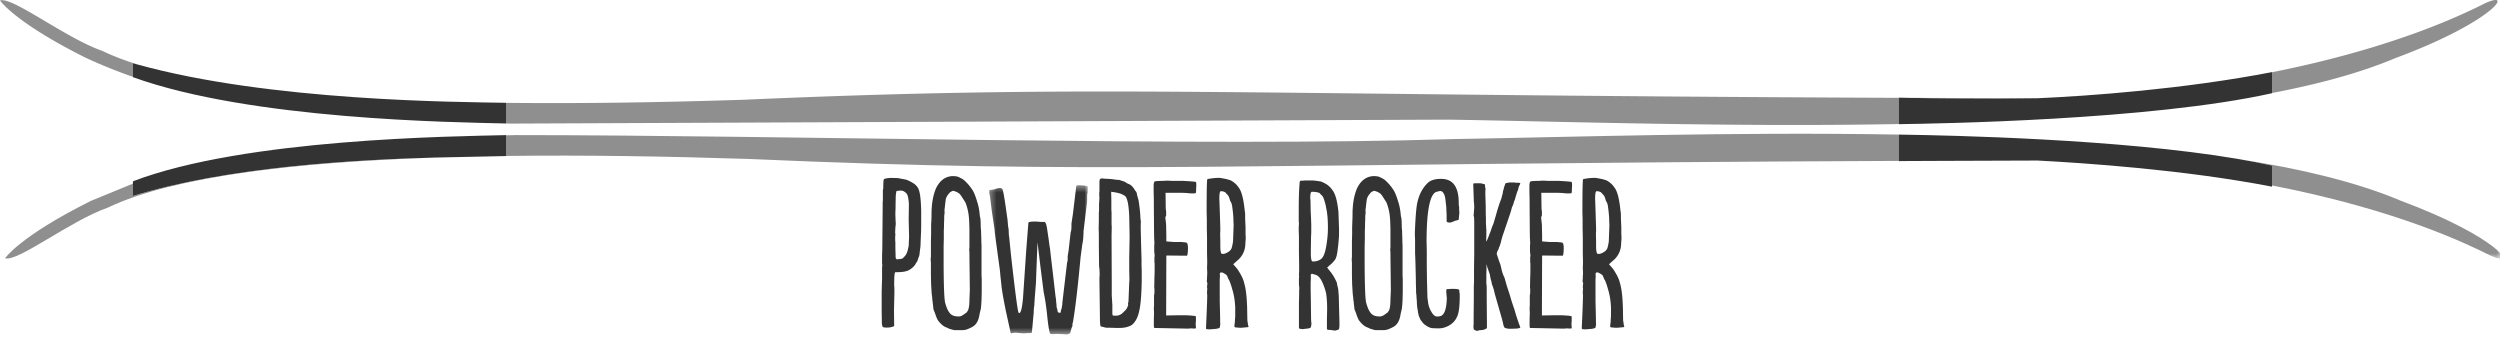
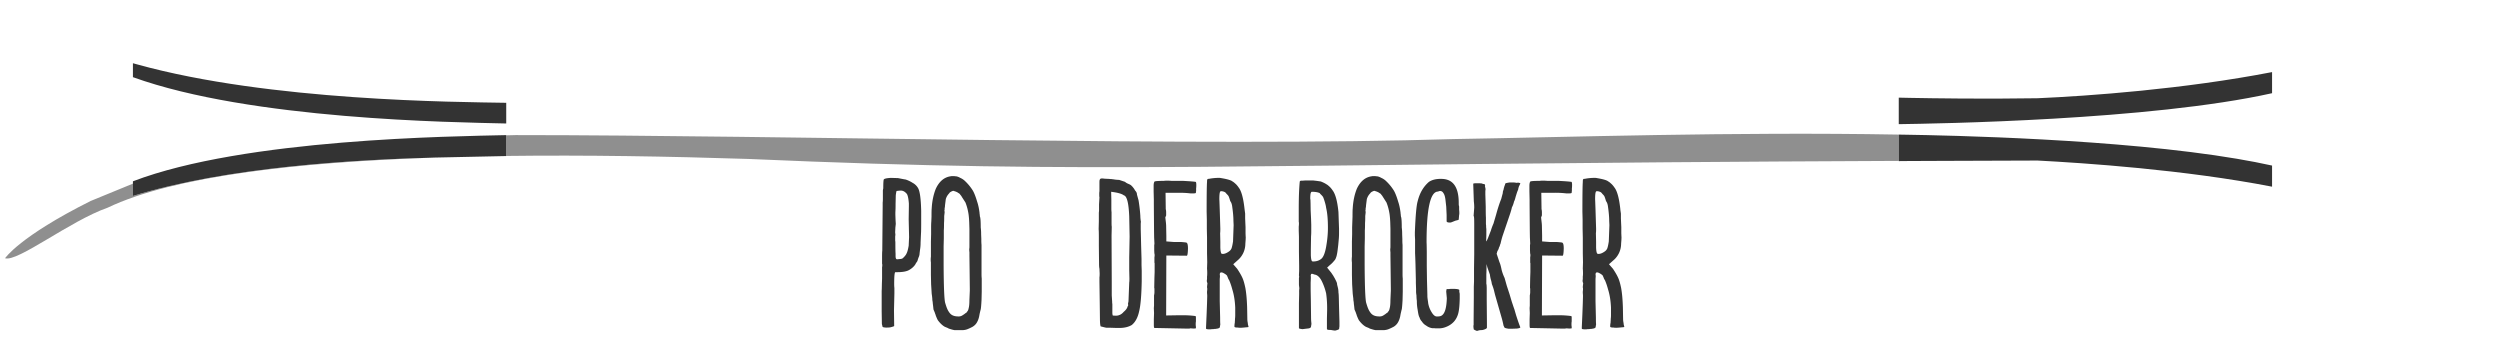
<svg xmlns="http://www.w3.org/2000/svg" width="370" height="50" fill="none">
  <g clip-path="url(#C)">
    <path fill-rule="evenodd" d="M134.484 36.376c-.097.548-.196.91-.293 1.087-.078.216-.264.46-.559.734-.097.098-.304.147-.617.147l-.087.03h-.148c-.027.001-.055-.004-.08-.014a.2.2 0 0 1-.067-.046c-.059-.078-.088-.224-.088-.44v-.323c-.02-.294-.03-.843-.03-1.646 0-.097-.01-.195-.028-.293v-.618c.019-.097.029-.205.029-.322a.59.59 0 0 0-.03-.177v-.176l.03-.646.059-.529c0-.039-.01-.21-.03-.514l-.03-.838v-.353a17.69 17.69 0 0 0 .03-1.233l.03-1.293c.038-.333.078-.548.118-.646.273-.039.488-.059.645-.059.314 0 .608.166.882.5.137.215.236.685.293 1.41v.382l-.013.866-.016 1.072.03 1.323.03 1.322-.06 1.293zm.587-9.313a4.39 4.39 0 0 0-1.056-.5c-.06 0-.431-.069-1.116-.206l-1.06-.03c-.703.04-1.056.138-1.056.294-.04.196-.06.608-.06 1.234 0 .02-.005.05-.014.09s-.02.086-.03.146a1.02 1.02 0 0 0-.013.146v1.175a4.98 4.98 0 0 1-.03.588v.53l-.059 6.58c-.02.137-.03.451-.03.941v.97a.6.6 0 0 1 .03.234c0 .117-.01.216-.03.294v1.674l-.029.823-.013.661-.017.366V46.1l.03 1.85.089.353v.03c0 .078.166.127.5.147h.204a3.78 3.78 0 0 0 .441-.03c.391-.097.587-.166.587-.206l-.029-2.29.06-2.527v-.793a5.25 5.25 0 0 1-.03-.588c0-1.176.059-1.764.175-1.764h.266c.841 0 1.45-.117 1.82-.352.393-.235.686-.509.882-.822 0-.019.02-.059.06-.118.032-.047.062-.096.088-.146a.83.83 0 0 0 .175-.294c0-.02.015-.074.044-.162l.073-.22.119-.294c.001-.025.005-.05.014-.073a1.16 1.16 0 0 0 .044-.31l.06-.499a6.32 6.32 0 0 0 .088-1.087l.059-1.35c.019-.216.029-.765.029-1.647v-1.674c-.04-1.822-.197-2.958-.47-3.408-.188-.324-.464-.588-.795-.763zm8.462 15.952l-.059 1.352c0 .587-.04 1.008-.117 1.263-.02.137-.069.275-.147.41a.94.94 0 0 0-.177.237.98.98 0 0 0-.264.176 2.68 2.68 0 0 1-.264.176 1.02 1.02 0 0 1-.588.206c-.313 0-.558-.03-.735-.09a1.22 1.22 0 0 1-.616-.41 2.7 2.7 0 0 1-.383-.646c-.058-.117-.156-.401-.293-.852-.137-.47-.216-2.34-.235-5.611v-2.762l.03-1.204v-1.176c.02-.176.03-.538.03-1.087.018-.175.028-.52.028-1.03l.06-.498v-.147c-.019-.057-.029-.116-.03-.176a.51.51 0 0 0 .03-.205.83.83 0 0 1 .028-.236 1.92 1.92 0 0 0 .03-.322l.117-.912c.098-.333.264-.616.5-.852.058-.136.254-.264.587-.381.372.097.627.206.764.323.157.078.254.166.294.264a1.24 1.24 0 0 1 .235.324l.264.41.265.412a7.41 7.41 0 0 1 .293.91 8.17 8.17 0 0 1 .177.91c.04.295.068.667.088 1.118l.03.999v2.586c0 .175-.01.292-.03.35a3.92 3.92 0 0 0 .03.5v.53l.03 2.409.028 2.498v.234zm1.733-3.643v-3.114c-.025-.283-.035-.568-.029-.852l-.029-.705a7.49 7.49 0 0 0-.059-1.028c0-.783-.029-1.293-.088-1.528a.6.6 0 0 1-.045-.191l-.014-.191a1.31 1.31 0 0 1-.029-.265c-.079-.645-.196-1.193-.353-1.644-.254-.861-.5-1.46-.734-1.792a6.92 6.92 0 0 0-1.029-1.234 2.34 2.34 0 0 0-.734-.5c-.275-.157-.51-.236-.705-.236a2.33 2.33 0 0 0-.44-.028c-.158 0-.256.01-.295.028-.94.138-1.665.745-2.174 1.822-.352.863-.558 1.842-.617 2.939-.02.137-.029.539-.029 1.204l-.03.734c-.02.236-.029.52-.029.853v.998l-.029 1.117v2.233a3.04 3.04 0 0 0 0 .852v1.85l.03 1.382.087 1.41c.04.234.068.48.088.734 0 .138.015.275.045.41.01.04.014.07.014.089 0 .06.02.245.06.559l.058.528.176.412.058.176.06.16c.02.05.03.086.03.105.116.313.224.558.322.734.333.45.676.773 1.028.97a1.82 1.82 0 0 0 .177.073l.175.074c.063.021.122.05.177.087s.108.06.147.06c.352.117.617.185.793.206h1.087c.255 0 .5-.04.734-.12.255-.096.53-.224.823-.38.255-.158.451-.343.588-.56.176-.272.303-.597.382-.968l.073-.397.088-.382.074-.278c.04-.197.078-.647.117-1.352l.03-1.264v-1.939a5.76 5.76 0 0 1-.03-.616v-1.235z" fill="#333" />
    <mask id="A" maskUnits="userSpaceOnUse" x="146" y="27" width="16" height="23">
      <path d="M161.073 49.509h-14.72V27.416h14.72v22.093z" fill="#fff" />
    </mask>
    <g mask="url(#A)">
-       <path fill-rule="evenodd" d="M159.516 27.416c-.08 0-.118.01-.118.029-.04 0-.078.049-.117.148l-.47 3.906a1.76 1.76 0 0 1-.03.235l-.087.573-.118.779v.44c0 .392-.04.676-.118.853l-.323 2.85-.058.323c0 .039-.02.156-.06.352v.647a2.53 2.53 0 0 0-.117.558l-.676 5.729v.117a.74.74 0 0 1-.03.235c-.021.066-.031.136-.03.205v.089c-.018.02-.028.049-.028.088-.015.038-.025.077-.03.117l-.088.265v.059l-.058.235-.03.029c0 .02-.01.039-.03.059 0-.02-.048-.04-.146-.06l-.176-.057a1.52 1.52 0 0 1-.088-.382c0-.04-.04-.167-.118-.383a3.84 3.84 0 0 0-.058-.734c0-.235-.03-.5-.088-.792l-.353-3.085-.353-2.968-.117-1.088c-.04-.156-.108-.626-.206-1.41l-.264-1.762c-.1-.49-.216-.745-.353-.764h-.5l-.293-.03c-.224-.024-.45-.034-.675-.03-.588 0-.892.06-.911.178l-.324 4.142-.47 6.992c-.137 1.489-.323 2.233-.558 2.233-.02 0-.05-.02-.088-.06-.118 0-.5-2.878-1.146-8.636l-.265-2.645c-.026-.105-.041-.213-.043-.322l-.015-.353-.014-.324a1.45 1.45 0 0 0-.045-.293c-.02-.058-.06-.45-.117-1.175l-.353-2.468c-.196-1.313-.343-2.017-.44-2.115-.08-.078-.197-.118-.353-.118s-.352.04-.588.118c-.216.078-.362.117-.44.117-.392.04-.588.108-.588.206h.029c.02 0 .03.019.03.058v.205c0 .079.009.148.029.207l.059.235.294 2.32.382 2.527.059.617.088.735.675 4.935.059.705.147 1.352c.059.687.274 1.949.646 3.79l.735 3.35c0 .018.019.029.058.029l.294-.06a1.96 1.96 0 0 1 .353-.03h.118c.097 0 .195.012.294.03s.205.03.323.03h.146c.059.019.177.03.353.03.195 0 .313-.011.352-.03.51 0 .784-.02.823-.06.039-.233.108-.94.206-2.114l.088-.91v-.324a2.04 2.04 0 0 0 .029-.382.37.37 0 0 0 .03-.161c0-.068.009-.113.029-.132 0-.078.019-.45.059-1.117l.176-2.174.117-3.084.118-2.997.44 3.672.47 3.702c.216 1.018.392 2.204.53 3.555s.274 2.203.41 2.556c.02.078.157.117.412.117a1.63 1.63 0 0 0 .324-.03h.38c.178 0 .295.01.354.03h.47a2.28 2.28 0 0 0 .382.029h.088c.039.02.078.03.118.03l.44-.176.059-.235.088-.265c.035-.094.055-.194.059-.294.043-.066.082-.135.118-.205a1.22 1.22 0 0 0 .029-.323c0-.04.004-.088.014-.147s.025-.098.045-.118c.352-1.978.734-5.21 1.145-9.694l.265-1.97c.097-.332.156-.97.176-1.91l.265-2.203.102-.823.088-.704.045-.382a5.82 5.82 0 0 0 .029-.735v-.264c0-.118.01-.225.029-.323a.7.7 0 0 1 .044-.235c.01-.018.015-.039.015-.06a.62.62 0 0 0-.03-.234l.06-.235a.25.25 0 0 0-.03-.088c-.016-.027-.027-.057-.03-.088l.06-.06h.058c-.058-.215-.578-.322-1.557-.322z" fill="#333" />
-     </g>
+       </g>
    <g fill-rule="evenodd">
      <path d="M167.154 41.223c0 .294-.01.48-.029.559l-.103 2.687a1.8 1.8 0 0 0-.015.22c-.041.103-.061.213-.059.324v.06l.03.028c0 .099-.03.177-.089.235-.058.275-.254.549-.587.823-.196.235-.412.392-.647.47a1.19 1.19 0 0 1-.41.089c-.354 0-.54-.011-.559-.03a1.43 1.43 0 0 1-.058-.441v-1.234c-.022-.126-.032-.254-.03-.382l-.059-.911v-1.968l-.029-6.875.03-1.322c-.02-.098-.03-.312-.03-.646V31.41c-.021-.175-.031-.352-.03-.528v-1.293l-.029-1.204c.96.117 1.586.293 1.88.528.45.099.715 1.137.794 3.115l.058 2.997-.058 3.085v1.88l.029 1.233zm1.792-2.88l-.059-1.997-.029-1.263-.03-1.175v-.675c0-.197.01-.324.03-.383a5.67 5.67 0 0 1-.088-.91 23.21 23.21 0 0 0-.265-2.292l-.235-.852c0-.216-.088-.411-.264-.588l-.177-.294-.205-.263-.235-.236c-.101-.069-.21-.128-.323-.175-.255-.1-.44-.207-.558-.325l-.882-.294c-.255 0-.549-.028-.88-.087a.67.67 0 0 1-.134-.015.73.73 0 0 0-.146-.015 1.71 1.71 0 0 1-.19-.014c-.069-.009-.138-.014-.207-.015l-.587-.03a.64.64 0 0 1-.206-.03h-.235c-.158 0-.255.079-.294.237-.02.039-.03.175-.03.41v1.264c-.02.059-.029.205-.029.44s.01.383.03.44l-.059 1.03v.675a3.35 3.35 0 0 1-.03.558v1.264l-.029 1.175c.02.176.03.578.03 1.205v1.233l.03 2.732c0 .275.018.51.057.706l.016.396.014.25v.177c0 .157-.01.304-.03.44v.647l.045 3.202.03 2.468c.01.469.043.783.102.939l.588.148c.156.039.264.059.323.059h.617l.852.028h.381c.745 0 1.362-.146 1.852-.44.528-.431.89-1.106 1.086-2.026.216-.863.343-2.352.382-4.466v-1.53l-.029-.821v-.911-.001zm7.991-11.428c-.079-.02-.363-.048-.852-.088l-.969-.058h-1.705c-.224-.022-.45-.032-.675-.03-.235 0-.392.01-.47.03-.902 0-1.37.04-1.41.117-.079.137-.118.342-.118.617v.822l.03 1.235v.675l.03 3.908.014.984.043.896v.03c-.001.07-.011.139-.029.206v.793l.015.322c.01.138.024.235.044.294v.235a.93.93 0 0 0-.03.235v.646a.4.4 0 0 0 .03.177v1.293l-.03.851-.029 1.47c.02.06.03.137.03.235v.47a1.21 1.21 0 0 1-.015.19l-.029.176c-.008.034-.013.069-.015.104v1.469l-.029.382.03.734-.03.911v.822c0 .314.03.47.087.47l4.496.09h.705a.32.32 0 0 1 .146-.03c.06 0 .142.004.25.014l.22.015a1.19 1.19 0 0 0 .162-.015l.132-.015c.02 0 .03-.01.03-.029v-.206c-.022-.126-.033-.254-.03-.382v-.088c0-.079.01-.186.03-.323v-.588c0-.097-.02-.166-.059-.205-.574-.077-1.153-.117-1.733-.118h-.794l-1.82.03.028-8.873 3.027.03c.097 0 .156-.354.176-1.059 0-.548-.079-.84-.236-.88-.019-.02-.274-.05-.763-.089h-1.058l-1.146-.088v-.823l-.029-1.498c0-.156-.029-.47-.088-.939l-.03-.266v-.028l.118-.294v-.442c0-.097-.006-.185-.015-.263a1.76 1.76 0 0 0-.03-.177c-.008-.029-.012-.058-.014-.088v-.147l-.029-2.234h2.027c.607 0 1.156.031 1.645.09h.47c.215 0 .333-.03.353-.09v-.117l.03-.146v-.382c.018-.117.028-.284.028-.5 0-.274-.029-.43-.088-.47h-.029zm5.317 9.871c-.083.18-.216.333-.382.441-.333.236-.636.353-.91.353-.04 0-.069-.01-.088-.029h-.089c-.098-.119-.157-.42-.176-.91v-.853l-.029-1.293c.019-.098.029-.304.029-.617l-.029-.97-.059-1.88-.044-1.248-.015-.279c0-.529.029-.882.088-1.058.039-.097.088-.147.147-.147a1.23 1.23 0 0 1 .647.176l.205.235c.137.138.216.225.235.265.059.058.157.323.294.793.156.196.254.48.294.852.117.822.176 1.52.176 2.086l.029.617-.088 2.41c-.078.508-.157.861-.235 1.056zm2.395 10.886a2.73 2.73 0 0 1-.044-.486l-.03-1.703c-.039-1.194-.127-2.155-.264-2.88-.137-.665-.284-1.165-.441-1.498-.157-.352-.411-.793-.764-1.322l-.587-.675.822-.735a3.22 3.22 0 0 0 .97-2.29l.044-.589.015-.353c0-.019-.006-.092-.015-.22l-.015-.397v-.91l-.029-.617-.029-.676v-.706l-.089-.675c-.176-1.626-.47-2.693-.881-3.202a3.18 3.18 0 0 0-.382-.47c-.275-.254-.451-.392-.529-.412-.176-.176-.734-.34-1.674-.499a1.06 1.06 0 0 0-.294-.03h-.147c-.314 0-.676.03-1.088.09a2.15 2.15 0 0 1-.396.057c-.029 0-.059.015-.088.044-.032.037-.053.084-.059.133-.01.06-.014.157-.014.294-.04.47-.059 1.93-.059 4.376l.029 1.206v1.321l.03 1.352v2.291l.029 1.323-.029.94a6.51 6.51 0 0 1 .029.676c0 .235-.01.401-.029.5v.381a1.22 1.22 0 0 0-.03.294.72.72 0 0 0 .088.293l-.058.56c0 .077.009.145.029.204v.206a2.11 2.11 0 0 1-.015.162 1.97 1.97 0 0 0 0 .485l.015.264-.029 1.087-.059 1.558-.088 1.997v.206c0 .078.176.117.529.117a1.7 1.7 0 0 0 .323-.029c.176 0 .303-.01.382-.03.136 0 .234-.01.293-.029.353-.04.529-.138.529-.294v-.029l.059-.353c-.02-.097-.029-.41-.029-.94l-.059-2.468v-3.026a3.73 3.73 0 0 1 .029-.558c0-.235-.01-.362-.029-.382.01-.093.04-.183.088-.264h.059c.019-.02.039-.03.059-.03a.77.77 0 0 1 .381.118c.255.137.421.264.5.381a1.6 1.6 0 0 0 .088.206c.039.12.078.216.118.294.078.118.127.205.146.264.157.373.294.784.412 1.234.254.804.401 1.714.441 2.733v1.088c0 .215-.011.381-.03.498l-.014.308-.015.221v.088c-.039.194-.059.391-.059.588 0 .1.166.146.499.146a2.16 2.16 0 0 0 .412.031c.117 0 .372-.02.764-.06.274-.018.411-.039.411-.059 0-.039-.03-.166-.089-.38a2.4 2.4 0 0 0-.043-.339zm11.619-11.149c-.176.979-.431 1.587-.764 1.82-.313.237-.695.354-1.145.354h-.088c-.021-.02-.05-.03-.09-.03-.097-.117-.156-.42-.175-.91v-.852l.03-1.94a8.85 8.85 0 0 0 .029-.851v-.853l-.03-.91-.058-1.234-.015-1.014-.015-.543c-.021-.067-.031-.136-.03-.206 0-.411.03-.685.089-.823.039-.098.088-.146.147-.146.529 0 .92.069 1.175.205l.058.088.148.147c.136.137.215.226.235.265.059.059.15.299.279.72s.2.739.22.954c.177.726.265 1.714.265 2.968 0 .862-.088 1.793-.265 2.791zm1.88 7.668l-.014-.455a3.47 3.47 0 0 0-.044-.455c0-.255-.03-.5-.09-.736l-.072-.293c-.022-.077-.037-.156-.044-.235 0-.098-.05-.245-.146-.441l-.177-.353-.235-.411-.294-.44-.617-.764.382-.353c.235-.195.363-.313.382-.352.039-.02.127-.118.265-.294.121-.113.211-.254.263-.411.079-.196.128-.363.148-.5.039-.156.078-.392.117-.705l.088-.734.089-.97a9.55 9.55 0 0 0 .028-.852v-.588l-.087-2.468c-.157-1.605-.451-2.682-.882-3.231-.111-.169-.239-.327-.381-.471-.275-.254-.451-.391-.53-.411-.156-.117-.43-.254-.822-.411l-.603-.088-.513-.06h-.941c-.254 0-.451.01-.588.03h-.249a.28.28 0 0 0-.147.045c-.023.013-.042.032-.055.056s-.019.05-.018.076c-.1 1.039-.147 2.37-.147 3.996v1.91c.021.076.031.155.029.234 0 .177-.01.333-.03.47v.617l.03.882v2.262l.03 1.998v.822l-.03.646.03.148v.028a.66.66 0 0 1-.03.207v.91c0 .079.005.162.015.25l.03.236.013.16c-.024.175-.033.352-.028.529v.382l-.03 1.264v3.702c0 .058.176.106.529.146l.705-.088c.372-.02.559-.127.559-.324l.058-.352c0-.04-.006-.103-.014-.19a6.96 6.96 0 0 1-.044-.75l-.03-2.585-.03-1.557V41.84l.03-.675c0-.236-.01-.362-.03-.382.04-.137.069-.215.089-.235.019 0 .039-.01.058-.03h.059c.02 0 .089.02.206.059.02 0 .049.01.088.03s.068.028.088.028c.41.06.764.383 1.058.97a8.36 8.36 0 0 1 .646 1.822 15.18 15.18 0 0 1 .147 2.027v.44l-.03 1.264v1.528c0 .098.157.147.47.147a1.28 1.28 0 0 1 .266.03l.352.058h.176c.352-.098.528-.176.528-.235.02-.02.03-.09.03-.206a.78.78 0 0 0 .03-.235v-.646l-.06-2.174-.028-1.234m7.696-1.176l-.06 1.352c0 .587-.038 1.008-.116 1.263-.022.145-.072.284-.146.41-.072.069-.131.149-.177.237a.97.97 0 0 0-.264.176c-.085.064-.173.122-.264.176-.17.128-.375.2-.588.206-.314 0-.558-.03-.735-.09a1.22 1.22 0 0 1-.617-.41 2.66 2.66 0 0 1-.382-.646c-.058-.117-.157-.401-.294-.852-.137-.47-.215-2.34-.235-5.611v-2.762l.03-1.204v-1.176c.02-.176.029-.538.029-1.087a11.59 11.59 0 0 0 .03-1.03l.059-.498v-.147a.53.53 0 0 1-.03-.176.51.51 0 0 0 .03-.205c-.003-.08.007-.159.029-.236a2.02 2.02 0 0 0 .029-.322l.118-.912c.098-.333.264-.616.499-.852.059-.136.254-.264.588-.381.37.097.626.206.764.323.156.078.254.166.294.264.097.098.176.206.235.324.019.019.107.157.264.41l.264.412a7.08 7.08 0 0 1 .293.91 7.95 7.95 0 0 1 .177.91c.039.295.069.667.088 1.118l.029.999v2.586c0 .175-.01.292-.03.35a3.92 3.92 0 0 0 .03.5v.53l.03 2.409.029 2.498v.234zm1.734-3.643v-3.114a7.57 7.57 0 0 1-.03-.852l-.028-.705c0-.412-.02-.753-.06-1.028 0-.783-.03-1.293-.088-1.528a.6.6 0 0 1-.044-.191c-.008-.063-.013-.127-.014-.191a1.31 1.31 0 0 1-.03-.265c-.078-.645-.196-1.193-.352-1.644-.255-.861-.5-1.46-.735-1.792-.293-.45-.638-.864-1.028-1.234-.211-.212-.46-.381-.734-.5-.275-.157-.51-.236-.705-.236-.146-.023-.294-.033-.442-.028-.156 0-.255.01-.294.028-.94.138-1.664.745-2.173 1.822-.353.863-.558 1.842-.618 2.939-.02.137-.03.539-.03 1.204l-.028.734-.03.853v.998l-.03 1.117v2.233a3.2 3.2 0 0 0 0 .852v1.85l.03 1.382.088 1.41.089.734c0 .078.004.156.015.235a1.38 1.38 0 0 0 .029.176c.01.039.015.07.015.088a7.39 7.39 0 0 0 .058.559l.059.528.177.412.058.176.059.16a.34.34 0 0 1 .029.105c.117.313.226.558.324.734.333.45.675.773 1.028.97.039.019.097.045.176.073l.176.074c.062.021.122.05.176.087.06.039.109.06.148.06.352.117.617.185.793.206h1.086c.255 0 .5-.04.735-.12.255-.096.529-.224.822-.38a1.8 1.8 0 0 0 .588-.56c.177-.272.304-.597.383-.968l.072-.397.089-.382c.02-.094.045-.187.074-.278.039-.197.077-.647.117-1.352l.03-1.264v-1.939a5.28 5.28 0 0 1-.03-.616v-1.235zm8.401 3.643v-.087c0-.06-.116-.108-.352-.147a5.61 5.61 0 0 0-.705-.03c-.235 0-.381.01-.44.03h-.382l-.058.293v.118l.087.94c-.04 1.37-.274 2.214-.705 2.527-.137.118-.352.176-.646.176h-.147c-.255 0-.51-.216-.763-.646a3.74 3.74 0 0 1-.5-1.322v-.03c0-.02-.02-.167-.06-.441-.028-.175-.047-.351-.057-.528v-.207l-.06-2.261-.028-2.028v-2.115l-.016-.998-.015-.412c0-4.975.559-7.473 1.675-7.492.02 0 .049-.01.088-.03.027-.016.058-.026.089-.03.046-.02.096-.03.146-.028.215 0 .382.107.5.323.137.176.235.489.293.94l.119 1.058.058 1.235v.91c0 .136.166.206.499.206.078 0 .166-.02.265-.06l.323-.132.264-.102c.294-.06.44-.108.44-.148l.06-.705c.019-.02.029-.097.029-.235a4.66 4.66 0 0 0-.03-.528v-.441c-.001-.025-.006-.05-.014-.074-.014-.043-.024-.087-.03-.131a1.05 1.05 0 0 1-.014-.177v-.175c0-2.37-.862-3.556-2.586-3.556h-.117c-.686 0-1.254.146-1.704.44-.822.705-1.381 1.665-1.675 2.88-.176.569-.313 2.096-.411 4.583v.47l.03.617v1.998l.029.69.03.867.058 2.409v.44l.03.912v.352c0 .156.018.353.058.587 0 .255.02.529.059.823a6.73 6.73 0 0 0 .103 1.219l.074.456c.058.372.136.637.234.793a1.25 1.25 0 0 0 .324.559c.176.274.392.479.646.616.255.196.549.324.88.383h.177c.098 0 .206.008.324.028h.499c.333 0 .657-.06.969-.176 1.018-.372 1.656-1.067 1.91-2.086.118-.47.186-1.184.206-2.144v-.558c0-.157-.01-.255-.03-.294-.025-.106-.035-.215-.03-.324zm5.583-5.67c0-.059.078-.225.235-.5a.8.8 0 0 1 .103-.308 1.04 1.04 0 0 0 .089-.235c.029-.107.063-.2.102-.278.039-.216.127-.559.264-1.03l1.176-3.465.117-.383.074-.28.044-.189c.117-.196.225-.49.323-.882.059-.078.137-.313.236-.705l.175-.559c.06-.176.119-.323.177-.44.059-.333.137-.568.235-.706 0-.019.019-.067.058-.145.02-.04.03-.079.03-.119l-.03-.029-.263-.06c-.1 0-.158.011-.177.031-.045-.001-.089-.006-.133-.015l-.205-.029c-.073-.009-.146-.014-.22-.015h-.53c-.208.026-.413.065-.616.117a.7.7 0 0 0-.088.205c0 .04-.011.07-.03.089s-.03.059-.03.117c-.02.021-.035.046-.043.074s-.014.048-.014.073l-.06.177c0 .058-.01.117-.03.176l-.087.264a.88.88 0 0 0-.03.265l-.235.882c-.254.627-.51 1.41-.763 2.349l-.221.749-.161.544c-.15.334-.278.678-.382 1.029l-.442 1.146c-.117.274-.205.431-.263.47l.029-.911v-.941a2.31 2.31 0 0 1-.03-.47 2.21 2.21 0 0 1-.03-.381v-.852c-.02-.235-.028-.744-.028-1.528l-.03-.999-.028-.852v-.352c0-.177.008-.294.028-.353a1.33 1.33 0 0 0-.028-.294.23.23 0 0 0-.031-.088c-.016-.027-.026-.058-.03-.089.02-.019.03-.058.03-.117 0-.019-.02-.088-.058-.205v-.03l-.06-.028c-.156 0-.273-.031-.351-.089a7.07 7.07 0 0 0-.823-.03c-.313 0-.47.03-.47.088l.087 2.528a1.56 1.56 0 0 0 .016.175c.03.274.045.549.044.824l-.088 1.173v.059c.019.021.034.05.044.089s.015.079.015.118c.019.098.029.431.029.999v4.465l-.03 2.027v1.998l-.03.763v1.5l-.028 3.319v.852c-.02.02-.03.088-.03.205 0 .138.01.216.03.235v.148c0 .078.165.177.499.294.176-.059.333-.099.47-.117.059 0 .147-.006.265-.016a.74.74 0 0 0 .234-.044c.333-.098.5-.206.5-.323v-.705l-.03-3.438v-1.733l-.014-.322a1.27 1.27 0 0 0-.044-.294v-1.44c.02-.216.029-.705.029-1.47l.118.471.38 1.086c.04.314.09.569.149.765a3.29 3.29 0 0 1 .102.396l.044.25c.177.451.294.822.353 1.116l.117.471 1.028 3.584.104.411.073.322c.02.08.029.138.029.177.039.099.088.206.147.323.019.079.235.147.646.207h.412l.793-.03c.333-.04.5-.098.5-.177v-.029c-.118-.274-.323-.861-.617-1.763l-.264-.911c-.04-.097-.108-.294-.205-.588l-.177-.528-.323-1.087-.413-1.262-.322-1.146c-.187-.386-.335-.79-.441-1.206-.098-.509-.205-.891-.323-1.146l-.412-1.233.059-.177v-.029zm10.987-10.43c-.078-.02-.362-.048-.852-.088l-.97-.058h-1.702a6.22 6.22 0 0 0-.677-.03c-.236 0-.392.01-.47.03-.9 0-1.371.04-1.41.117-.078.137-.117.342-.117.617v.822l.028 1.235v.675l.03 3.908.015.984.044.896v.03c-.003.07-.013.139-.03.206v.793l.015.322a1.38 1.38 0 0 0 .044.294v.235c-.019.077-.029.156-.03.235v.646a.4.4 0 0 0 .03.177v1.293l-.03.851-.028 1.47c.018.06.029.137.029.235v.47a2.37 2.37 0 0 1-.044.366c-.008.034-.013.069-.015.104v1.469l-.03.382.03.734-.03.911v.822c0 .314.03.47.089.47l4.495.09h.705a.32.32 0 0 1 .148-.03 2.88 2.88 0 0 1 .25.014l.219.015c.039 0 .093-.005.16-.015l.134-.015c.02 0 .03-.01.03-.029v-.206a1.88 1.88 0 0 1-.03-.382v-.088c0-.079.009-.186.03-.323v-.588c0-.097-.021-.166-.06-.205a13.15 13.15 0 0 0-1.732-.118h-.793l-1.823.03.03-8.873 3.025.03c.099 0 .157-.354.177-1.059 0-.548-.078-.84-.236-.88-.02-.02-.274-.05-.762-.089h-1.058l-1.146-.088v-.823l-.03-1.498c0-.156-.03-.47-.09-.939l-.027-.266v-.028l.117-.294v-.442a2.31 2.31 0 0 0-.014-.263 1.76 1.76 0 0 0-.03-.177c-.008-.029-.013-.058-.014-.088v-.147l-.031-2.234h2.029a13.81 13.81 0 0 1 1.644.09h.47c.216 0 .333-.03.354-.09v-.117l.029-.146v-.382c.019-.117.029-.284.029-.5 0-.274-.03-.43-.088-.47h-.03zm5.318 9.871a1.07 1.07 0 0 1-.383.441c-.333.236-.637.353-.91.353-.04 0-.069-.01-.089-.029h-.088c-.098-.119-.157-.42-.176-.91v-.853l-.029-1.293c.02-.098.03-.304.03-.617l-.03-.97-.058-1.88-.045-1.248-.014-.279c0-.529.028-.882.087-1.058.04-.097.09-.147.147-.147a1.23 1.23 0 0 1 .647.176c.078.08.146.157.205.235.137.138.216.225.235.265.06.058.157.323.294.793.156.196.254.48.294.852.117.822.176 1.52.176 2.086l.03.617-.089 2.41c-.078.508-.157.861-.234 1.056zm2.395 10.886a2.64 2.64 0 0 1-.045-.486l-.03-1.703c-.039-1.194-.128-2.155-.264-2.88-.137-.665-.285-1.165-.44-1.498-.158-.352-.412-.793-.764-1.322l-.588-.675.822-.735a3.22 3.22 0 0 0 .97-2.29l.045-.589.013-.353c0-.019-.005-.092-.013-.22l-.016-.397v-.91l-.029-.617-.03-.676v-.706l-.058-.396c-.015-.093-.025-.186-.03-.279-.176-1.626-.47-2.693-.88-3.202-.112-.168-.241-.326-.383-.47-.275-.254-.45-.392-.529-.412-.176-.176-.734-.34-1.674-.499a1.06 1.06 0 0 0-.294-.03h-.147c-.313 0-.677.03-1.088.09-.13.031-.263.05-.396.057-.028 0-.059.015-.088.044-.032.037-.053.084-.059.133-.01.06-.014.157-.014.294-.039.47-.059 1.93-.059 4.376l.03 1.206v1.321l.03 1.352v2.291l.028 1.323-.029.94c.02.176.03.402.03.676a2.86 2.86 0 0 1-.03.5v.381a1.22 1.22 0 0 0-.03.294c.02.137.05.235.088.293l-.058.56c0 .077.01.145.03.204v.206a2.37 2.37 0 0 1-.016.162 1.97 1.97 0 0 0 0 .485l.015.264-.029 1.087-.059 1.558-.088 1.997v.206c0 .078.176.117.53.117a1.7 1.7 0 0 0 .322-.029c.177 0 .303-.01.382-.03.136 0 .235-.01.294-.029.352-.04.528-.138.528-.294v-.029l.06-.353c-.02-.097-.03-.41-.03-.94l-.058-2.468v-3.026c0-.254.008-.44.028-.558 0-.235-.01-.362-.028-.382a.65.65 0 0 1 .087-.264h.06c.018-.02.038-.03.058-.03.117 0 .244.04.382.118.254.137.42.264.5.381a1.33 1.33 0 0 0 .086.206c.04.12.08.216.12.294.077.118.126.205.146.264.156.373.294.784.411 1.234.254.804.401 1.714.441 2.733v1.088c0 .215-.01.381-.03.498l-.014.308-.015.221v.088a2.94 2.94 0 0 0-.06.588c0 .1.167.146.5.146.1.02.236.031.412.031a9.84 9.84 0 0 0 .763-.06c.275-.018.411-.039.411-.059 0-.039-.028-.166-.087-.38 0-.06-.015-.172-.043-.339z" fill="#333" />
-       <path d="M75.552 18.293l138.756-.588c17.063.274 41.915 1.12 66.708.652V14.48c-101.86-.418-118.14-2.029-171.07.287-11.478.37-23.464.584-35.024.454v3.056l.63.017m225.745-3.753l-18.677-.057c3.274.064 11.068.183 18.677.057zM12.672 8.545a77.35 77.35 0 0 0 7 2.829V9.358l.654.179c-1.905-.605-3.634-1.266-5.154-1.992C9.62 5.599 1.839-.538 0 .067c0 0 2.089 3.186 12.672 8.478zm341.862.047C368.84 3.295 372.255-1.539 367.84.461c-3.142 1.571-13.249 6.579-31.574 10.231v3.073c7.004-1.34 13.215-3.034 18.27-5.173" fill="#8f8f8f" />
      <path d="M19.672 11.374v.045c17.5 6.313 47.452 6.67 55.25 6.858v-3.062c-7.252-.128-34.972-.234-54.596-5.678l-.654-.18v2.017zm261.344 7.003c5.448-.083 37.239-.562 55.25-4.583V10.67c-13.01 2.522-27.177 3.542-34.701 3.868l-.268.004c-7.61.126-15.403.007-18.677-.057l-1.604-.034v3.926z" fill="#333" />
      <path d="M19.672 27.179l-6.25 2.564C2.839 35.035.75 38.22.75 38.22c1.839.605 9.62-5.532 15.172-7.478 9.727-4.645 27.831-6.724 48.437-7.422-12.131.339-30.691 1.386-44.687 5.679v-1.821.001zm195.386-6.597c-36.453 1.177-99.657-.588-138.756-.588l-1.38.036v3.05c11.79-.149 24.047.064 35.775.442 52.798 2.31 69.137.712 170.319.29V19.92c-24.543-.437-49.066.392-65.958.662z" fill="#8f8f8f" />
    </g>
    <mask id="B" maskUnits="userSpaceOnUse" x="331" y="23" width="40" height="16">
      <path d="M370.393 23.503v14.785h-39.296V23.503h39.296z" fill="#fff" />
    </mask>
    <g mask="url(#B)">
-       <path fill-rule="evenodd" d="M355.284 29.696c-6.436-2.723-14.744-4.728-24.187-6.193 1.814.306 3.548.638 5.168 1v2.945c18.8 3.663 29.14 8.787 32.324 10.379 4.416 2 1-2.833-13.305-8.131z" fill="#8f8f8f" />
-     </g>
+       </g>
    <path fill-rule="evenodd" d="M74.922 19.997c-7.798.188-38.708.504-55.25 6.836V29c13.996-4.293 32.556-5.34 44.687-5.68l10.563-.225v-3.098zm256.175 3.505c-17.503-2.959-42.65-3.464-49.241-3.569l-.618-.01-.222-.004v3.927c-.075-.02 10.885-.05 20.549-.087 6.94.368 21.69 1.346 34.7 3.868v-3.125c-1.62-.36-3.354-.693-5.168-1z" fill="#333" />
  </g>
  <defs>
    <clipPath id="C">
      <path fill="#fff" d="M0 0h370v50H0z" />
    </clipPath>
  </defs>
</svg>